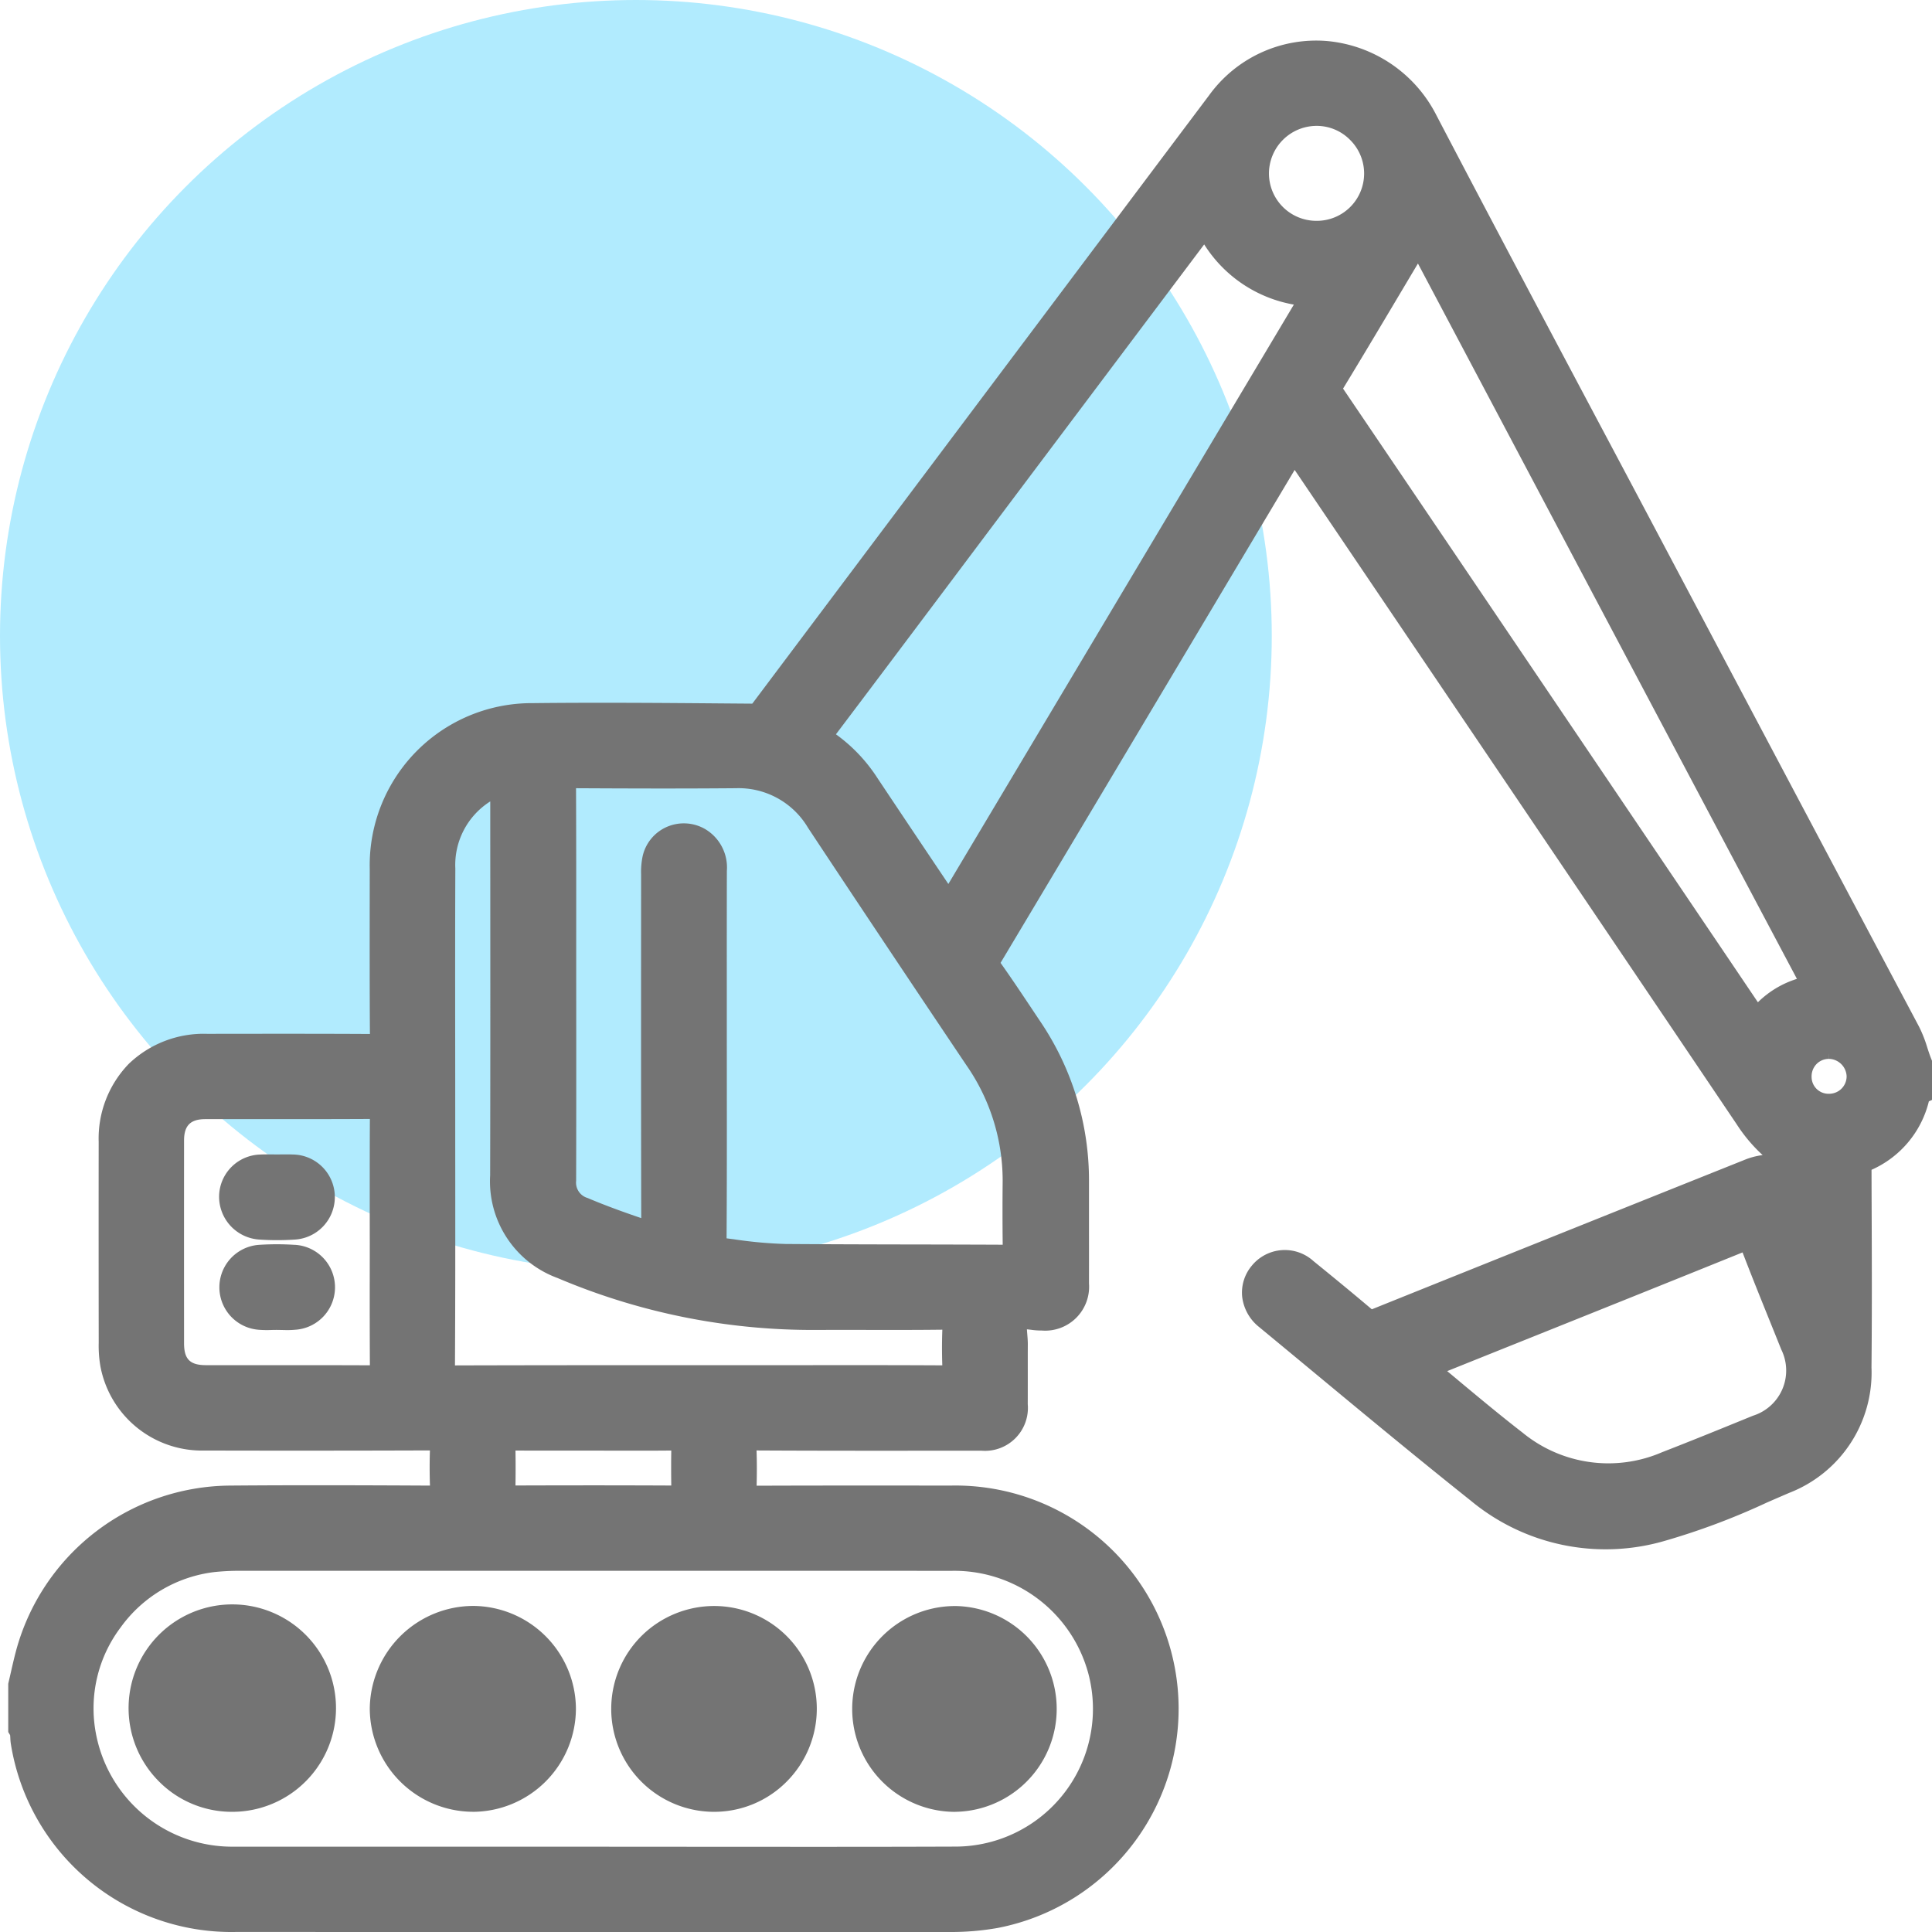
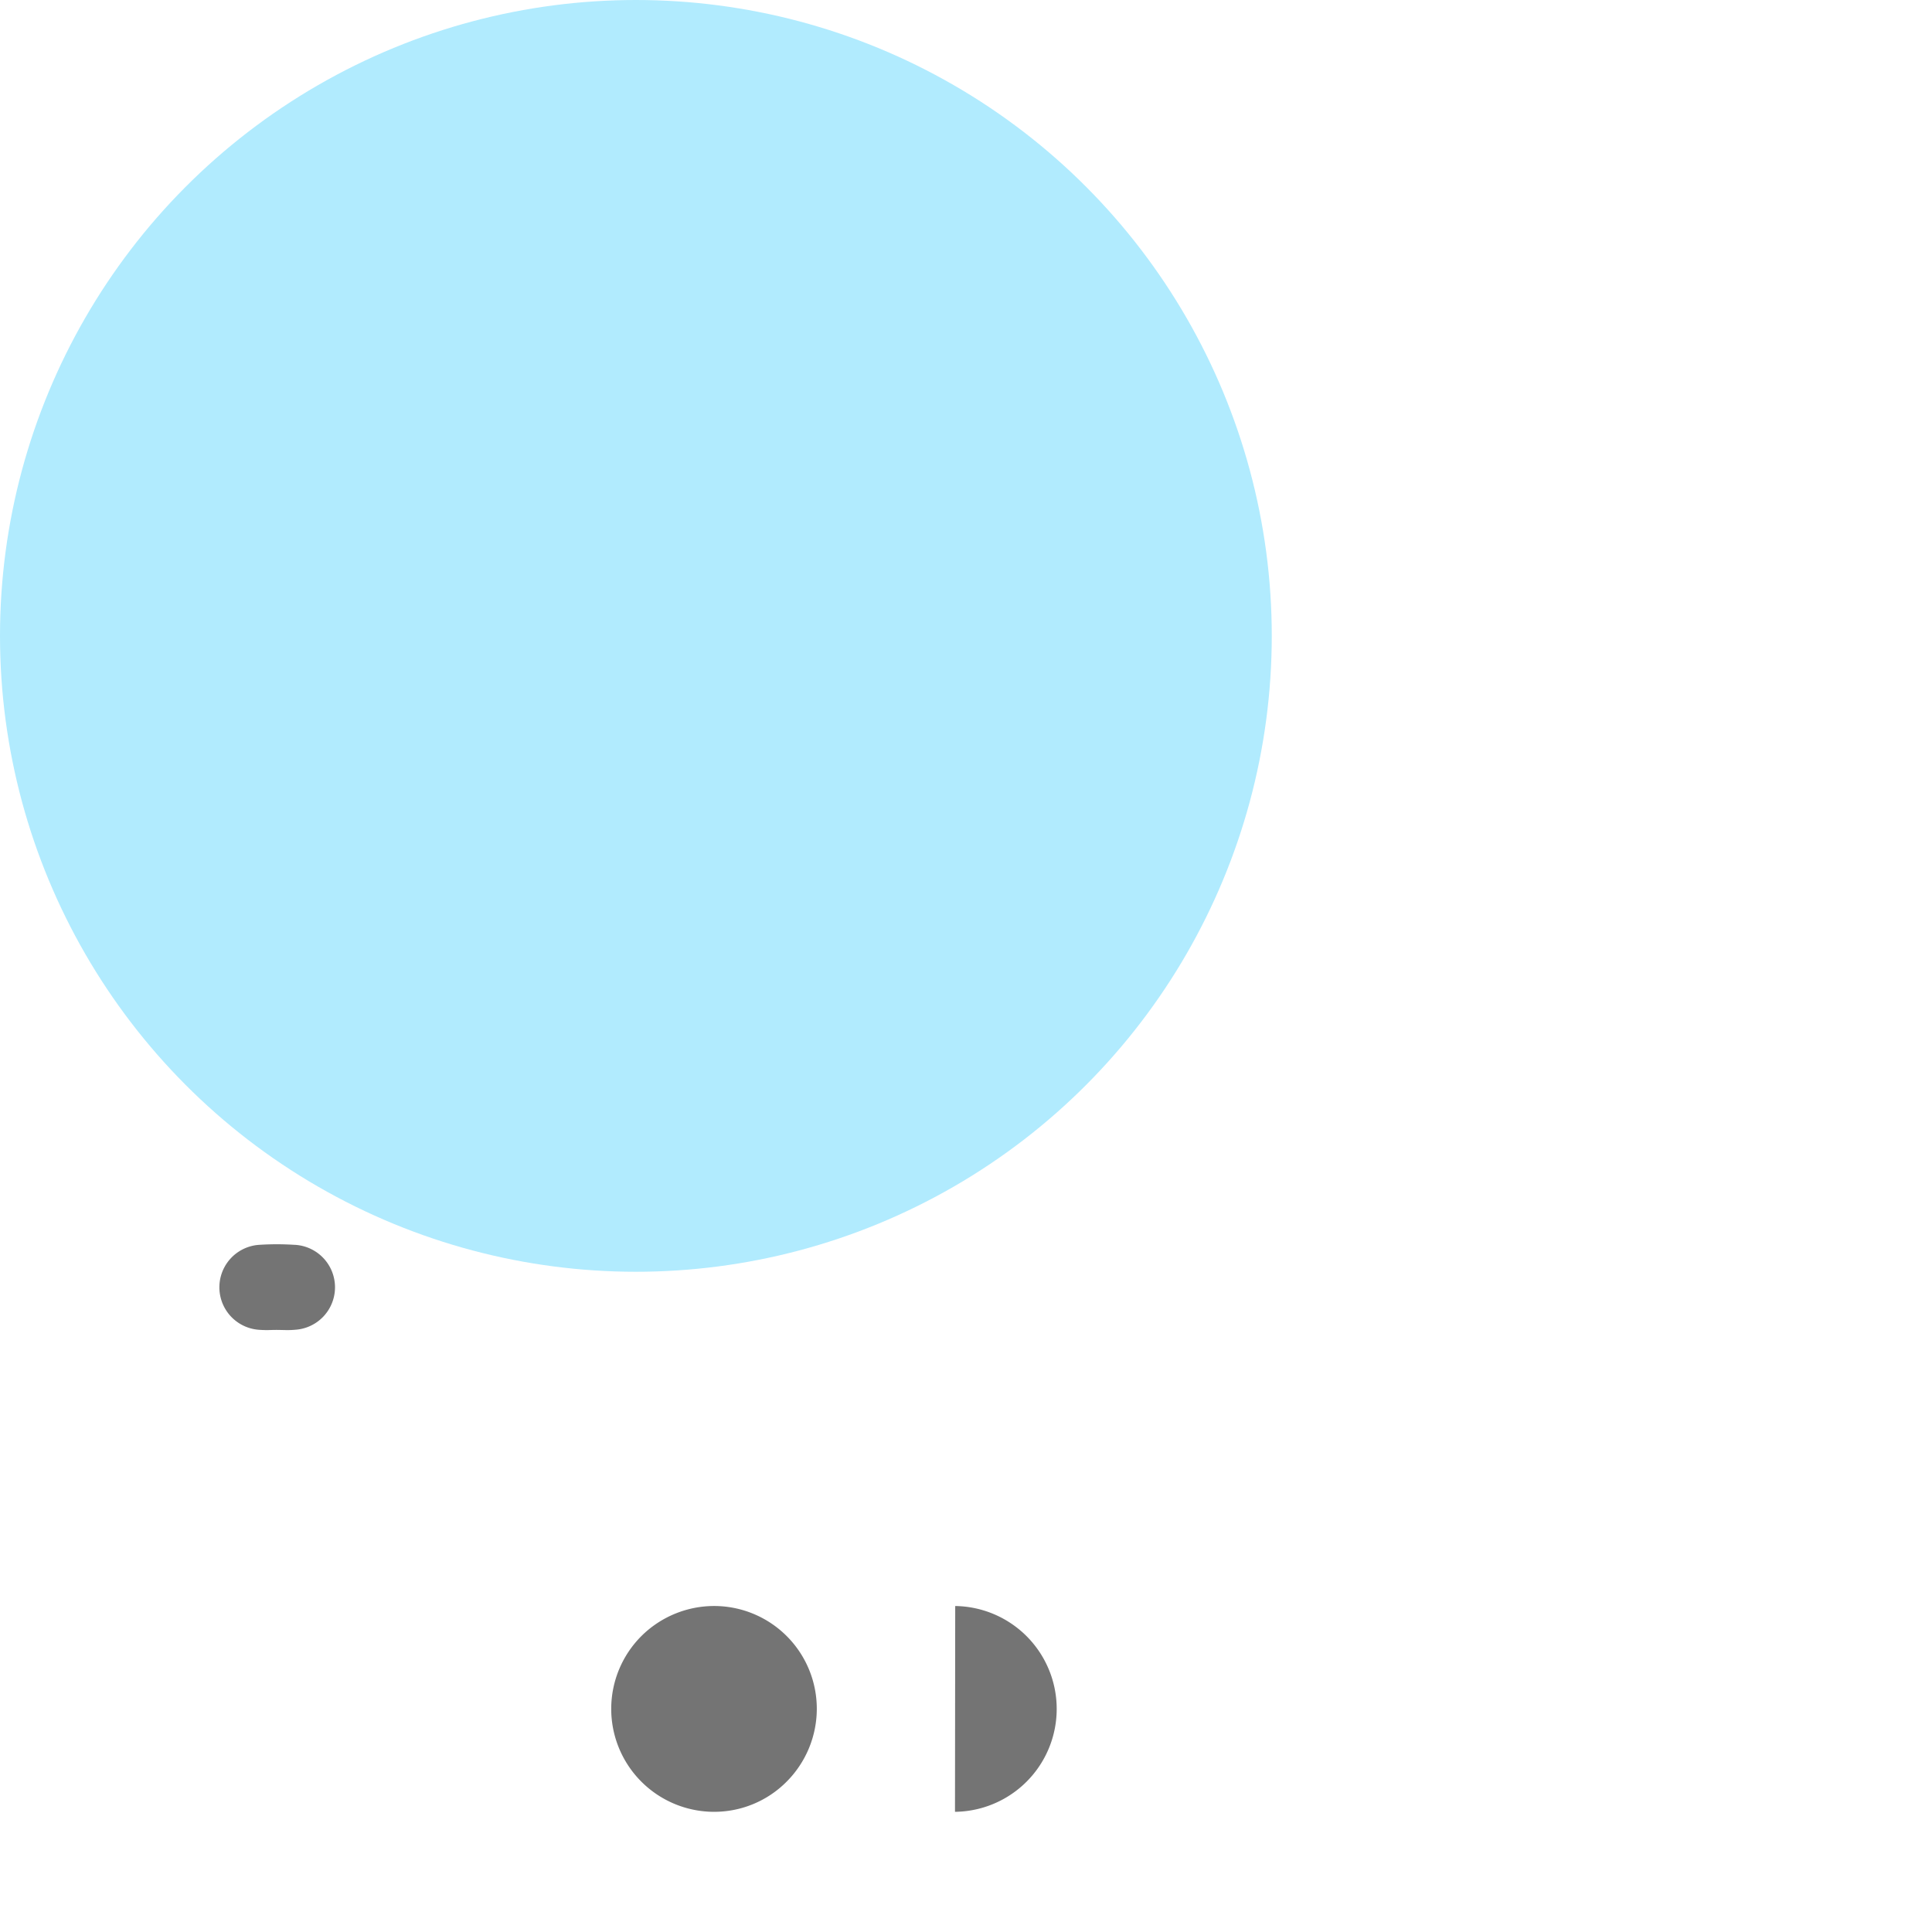
<svg xmlns="http://www.w3.org/2000/svg" id="Layer_1" data-name="Layer 1" width="53" height="53" viewBox="0 0 53 53">
  <defs>
    <style>.cls-1{fill:#b1ebfe;}.cls-2{fill:#747474;}</style>
  </defs>
  <circle class="cls-1" cx="17.444" cy="17.444" r="17.444" />
-   <path class="cls-2" d="M52.972,29.03c-.036-.091-.067-.187-.1-.288a3.511,3.511,0,0,0-.228-.579c-1.952-3.677-3.927-7.404-5.836-11.009l-1.042-1.967q-.911-1.721-1.825-3.44l-.029-.054c-1.483-2.792-3.016-5.679-4.506-8.528a3.744,3.744,0,0,0-3.005-2.04A3.626,3.626,0,0,0,33.167,2.617Q31.888,4.318,30.611,6.02L20.657,19.277l-.02.026-.763-.006c-1.724-.014-3.507-.028-5.262-.008a4.446,4.446,0,0,0-4.469,4.546l-.001.797c-.001,1.222-.003,2.484.006,3.733-1.305-.008-2.66-.006-3.861-.005l-.604.001a2.969,2.969,0,0,0-2.149.822,2.945,2.945,0,0,0-.827,2.141c-.002,1.627-.002,3.378.001,5.511a3.332,3.332,0,0,0,.043.628A2.833,2.833,0,0,0,5.61,39.792c2.04.005,4.119.004,6.184-.003-.01.317-.01.64.001.965-1.776-.009-3.659-.016-5.518,0A6.127,6.127,0,0,0,.451,45.246c-.057.209-.105.419-.151.622-.021.092-.042.185-.064.277L.226,46.19v1.324l.051.085c.003.017.004.051.006.079a1.339,1.339,0,0,0,.018.184,6.128,6.128,0,0,0,6.17,5.137Q12.14,53,17.809,53h2.064q3.097,0,6.193,0h.001a7.311,7.311,0,0,0,1.308-.112,6.124,6.124,0,0,0-1.272-12.135l-.395,0c-1.625-.001-3.303-.002-4.952.004.009-.332.009-.656-.002-.967,1.621.009,3.266.008,4.859.007l1.303-.001a1.178,1.178,0,0,0,1.278-1.277c.001-.273.001-.546.001-.819,0-.275-.001-.549.001-.824,0-.089-.007-.176-.014-.261-.003-.037-.008-.095-.011-.148.04.004.081.009.111.012l.006.001a2.05,2.05,0,0,0,.291.02,1.205,1.205,0,0,0,1.295-1.293q.001-.771,0-1.542,0-.62,0-1.239a7.782,7.782,0,0,0-1.337-4.406q-.11-.164-.219-.328c-.28-.42-.57-.855-.87-1.278l.003-.005c1.974-3.302,4.027-6.745,5.838-9.783l.178-.299q1.024-1.718,2.049-3.436l.17.251q.513.758,1.025,1.515l2.202,3.258c2.861,4.233,5.82,8.61,8.724,12.919a4.322,4.322,0,0,0,.717.853,1.994,1.994,0,0,0-.511.137c-3.032,1.213-6.616,2.648-10.21,4.094-.556-.471-1.12-.932-1.599-1.321a1.169,1.169,0,0,0-1.69.12,1.149,1.149,0,0,0-.269.846,1.246,1.246,0,0,0,.466.841q.758.626,1.515,1.254c1.397,1.158,2.841,2.355,4.286,3.505a5.794,5.794,0,0,0,5.313,1.111,19.216,19.216,0,0,0,2.815-1.055c.204-.089.409-.178.614-.266A3.539,3.539,0,0,0,51.34,37.511c.015-1.486.01-2.996.004-4.456q-.002-.482-.003-.964a2.774,2.774,0,0,0,1.573-1.878L53,30.174V29.1Zm-4.88,9.806-.138.056c-.771.315-1.568.639-2.356.945a3.711,3.711,0,0,1-3.829-.535c-.594-.46-1.162-.933-1.765-1.435L39.973,37.84l-.272-.226q.07-.029.14-.057.961-.386,1.922-.771c1.978-.793,4.023-1.613,6.04-2.429.239.624.492,1.25.737,1.857q.163.403.325.807A1.299,1.299,0,0,1,48.092,38.836ZM18.415,40.752c-.684-.003-1.389-.005-2.147-.005-.669,0-1.367.001-2.127.004.005-.35.005-.663,0-.959.516.003,1.036.002,1.541.002h.013q.607,0,1.213.001H16.92c.489.001.994.002,1.495-.003C18.41,40.081,18.41,40.393,18.415,40.752ZM25.85,37.455c-.904-.005-1.791-.006-2.472-.006-.398,0-.794,0-1.186.001q-.597,0-1.194.001l-1.841,0c-2.178-.001-4.43-.001-6.676.006.01-1.728.009-3.484.008-5.182v-.007q-.001-.817-.001-1.634c0-.663,0-1.326-.001-1.994-.001-1.577-.003-3.207.004-4.81a2.062,2.062,0,0,1,.958-1.845q0,1.297.001,2.594c.001,2.509.002,5.104-.004,7.663a2.825,2.825,0,0,0,1.85,2.818,17.877,17.877,0,0,0,7.057,1.424c.473-.002.954-.001,1.379-.001.654.001,1.39.003,2.119-.006C25.839,36.798,25.839,37.127,25.85,37.455Zm1.656-3.309c-.857-.004-1.737-.006-2.519-.007l-.016,0c-1.119-.002-2.277-.005-3.414-.013a11.779,11.779,0,0,1-1.431-.13l-.194-.025c.009-1.395.008-2.811.007-4.181q0-.647-.001-1.294l0-1.255c0-1.099-.001-2.235.002-3.352a1.224,1.224,0,0,0-.576-1.133,1.166,1.166,0,0,0-1.059-.077,1.153,1.153,0,0,0-.678.82,2.151,2.151,0,0,0-.04.481l0,.563c-.001,2.908-.003,5.912.004,8.873-.461-.157-.974-.34-1.472-.552a.439.439,0,0,1-.314-.472c.004-1.352.003-2.716.003-4.036q0-.711-.001-1.421,0-.641,0-1.283c.001-1.32.001-2.684-.005-4.029,1.327.007,2.852.013,4.349,0l.034,0a2.212,2.212,0,0,1,1.982,1.087c1.305,1.972,2.726,4.103,4.346,6.515a5.549,5.549,0,0,1,.992,3.256C27.5,33.011,27.5,33.572,27.507,34.146Zm7.305-29.393A1.309,1.309,0,0,1,36.12,3.453h0a1.286,1.286,0,0,1,.917.385,1.298,1.298,0,0,1-.929,2.22h-.004a1.301,1.301,0,0,1-1.293-1.305ZM24.073,21.348a4.448,4.448,0,0,0-1.141-1.204c1.052-1.393,2.115-2.809,3.144-4.179l.009-.012q.54-.72,1.08-1.439,2.934-3.905,5.869-7.809a3.653,3.653,0,0,0,2.46,1.651L26.016,24.25C25.323,23.219,24.686,22.267,24.073,21.348Zm25.222,5.505a2.648,2.648,0,0,0-1.071.642l-.411-.609c-.474-.703-.945-1.399-1.415-2.095l-1.196-1.77c-2.727-4.036-5.547-8.21-8.344-12.339l-.014-.022.005-.008c.564-.927,1.127-1.874,1.673-2.792q.188-.316.376-.631l3.015,5.693C44.319,17.467,46.807,22.166,49.295,26.854Zm.54,2.334a.472.472,0,0,1,.339-.139v-.133h.001l.001.133a.497.497,0,0,1,.482.48.479.479,0,0,1-.48.477.463.463,0,0,1-.481-.466A.485.485,0,0,1,49.834,29.188ZM6.58,43.091q2.311,0,4.622,0h2.422q6.248,0,12.496.001A3.81,3.81,0,0,1,29.848,45.88a3.778,3.778,0,0,1-3.608,4.777c-2.336.009-4.776.006-6.93.005q-1.494-.001-2.988-.002H16.298l-3.076,0q-3.394,0-6.787-.001a3.804,3.804,0,0,1-3.806-3.117,3.686,3.686,0,0,1,.677-2.893,3.712,3.712,0,0,1,2.576-1.523A6.64,6.64,0,0,1,6.58,43.091Zm3.563-9.889v.064q0,.414.001.828,0,.435-.001.871c-.001.816-.001,1.657.004,2.489-.773-.004-1.556-.004-2.229-.004l-.595,0q-.837,0-1.674,0c-.437-.001-.6-.163-.6-.6q-.002-2.781,0-5.562c0-.411.175-.587.584-.587q.738-.001,1.477,0l.198,0c.93,0,1.891,0,2.839-.005C10.142,31.534,10.143,32.381,10.143,33.202Z" />
  <path class="cls-2" d="M8.091,34.15a7.517,7.517,0,0,0-.979-.001,1.168,1.168,0,0,0-.018,2.33,2.88,2.88,0,0,0,.355.006c.045-.001.09-.002.132-.002.044,0,.088.001.132.002l.006,0c.053.001.107.003.162.003.081,0,.149-.003.213-.009a1.167,1.167,0,0,0-.005-2.33Z" />
-   <path class="cls-2" d="M7.105,34.004c.16.011.325.017.49.017.162,0,.327-.005.49-.016a1.168,1.168,0,0,0-.058-2.334c-.098-.004-.192-.003-.295-.002l-.013,0c-.035,0-.07.001-.11.001-.032.001-.064,0-.096-.001L7.47,31.669c-.105-.001-.214-.003-.327.003a1.162,1.162,0,0,0-1.132,1.121A1.179,1.179,0,0,0,7.105,34.004Z" />
-   <path class="cls-2" d="M4.345,48.854a2.812,2.812,0,0,0,1.987.849l.025,0a2.845,2.845,0,1,0-2.012-.849Z" />
-   <path class="cls-2" d="M12.962,49.703h.004a2.838,2.838,0,0,0,2.833-2.841,2.837,2.837,0,0,0-2.803-2.807h-.017a2.847,2.847,0,0,0-2.835,2.813,2.841,2.841,0,0,0,2.817,2.834Z" />
-   <path class="cls-2" d="M26.198,49.703h.005a2.823,2.823,0,0,0,.027-5.645l-.026,0a2.823,2.823,0,0,0-.006,5.646Z" />
+   <path class="cls-2" d="M26.198,49.703h.005a2.823,2.823,0,0,0,.027-5.645l-.026,0Z" />
  <path class="cls-2" d="M19.561,49.703l.023,0a2.799,2.799,0,0,0,1.978-.81,2.833,2.833,0,0,0,.845-2.016,2.818,2.818,0,0,0-2.801-2.82,2.835,2.835,0,0,0-1.999.813,2.824,2.824,0,0,0,1.955,4.833Z" />
</svg>